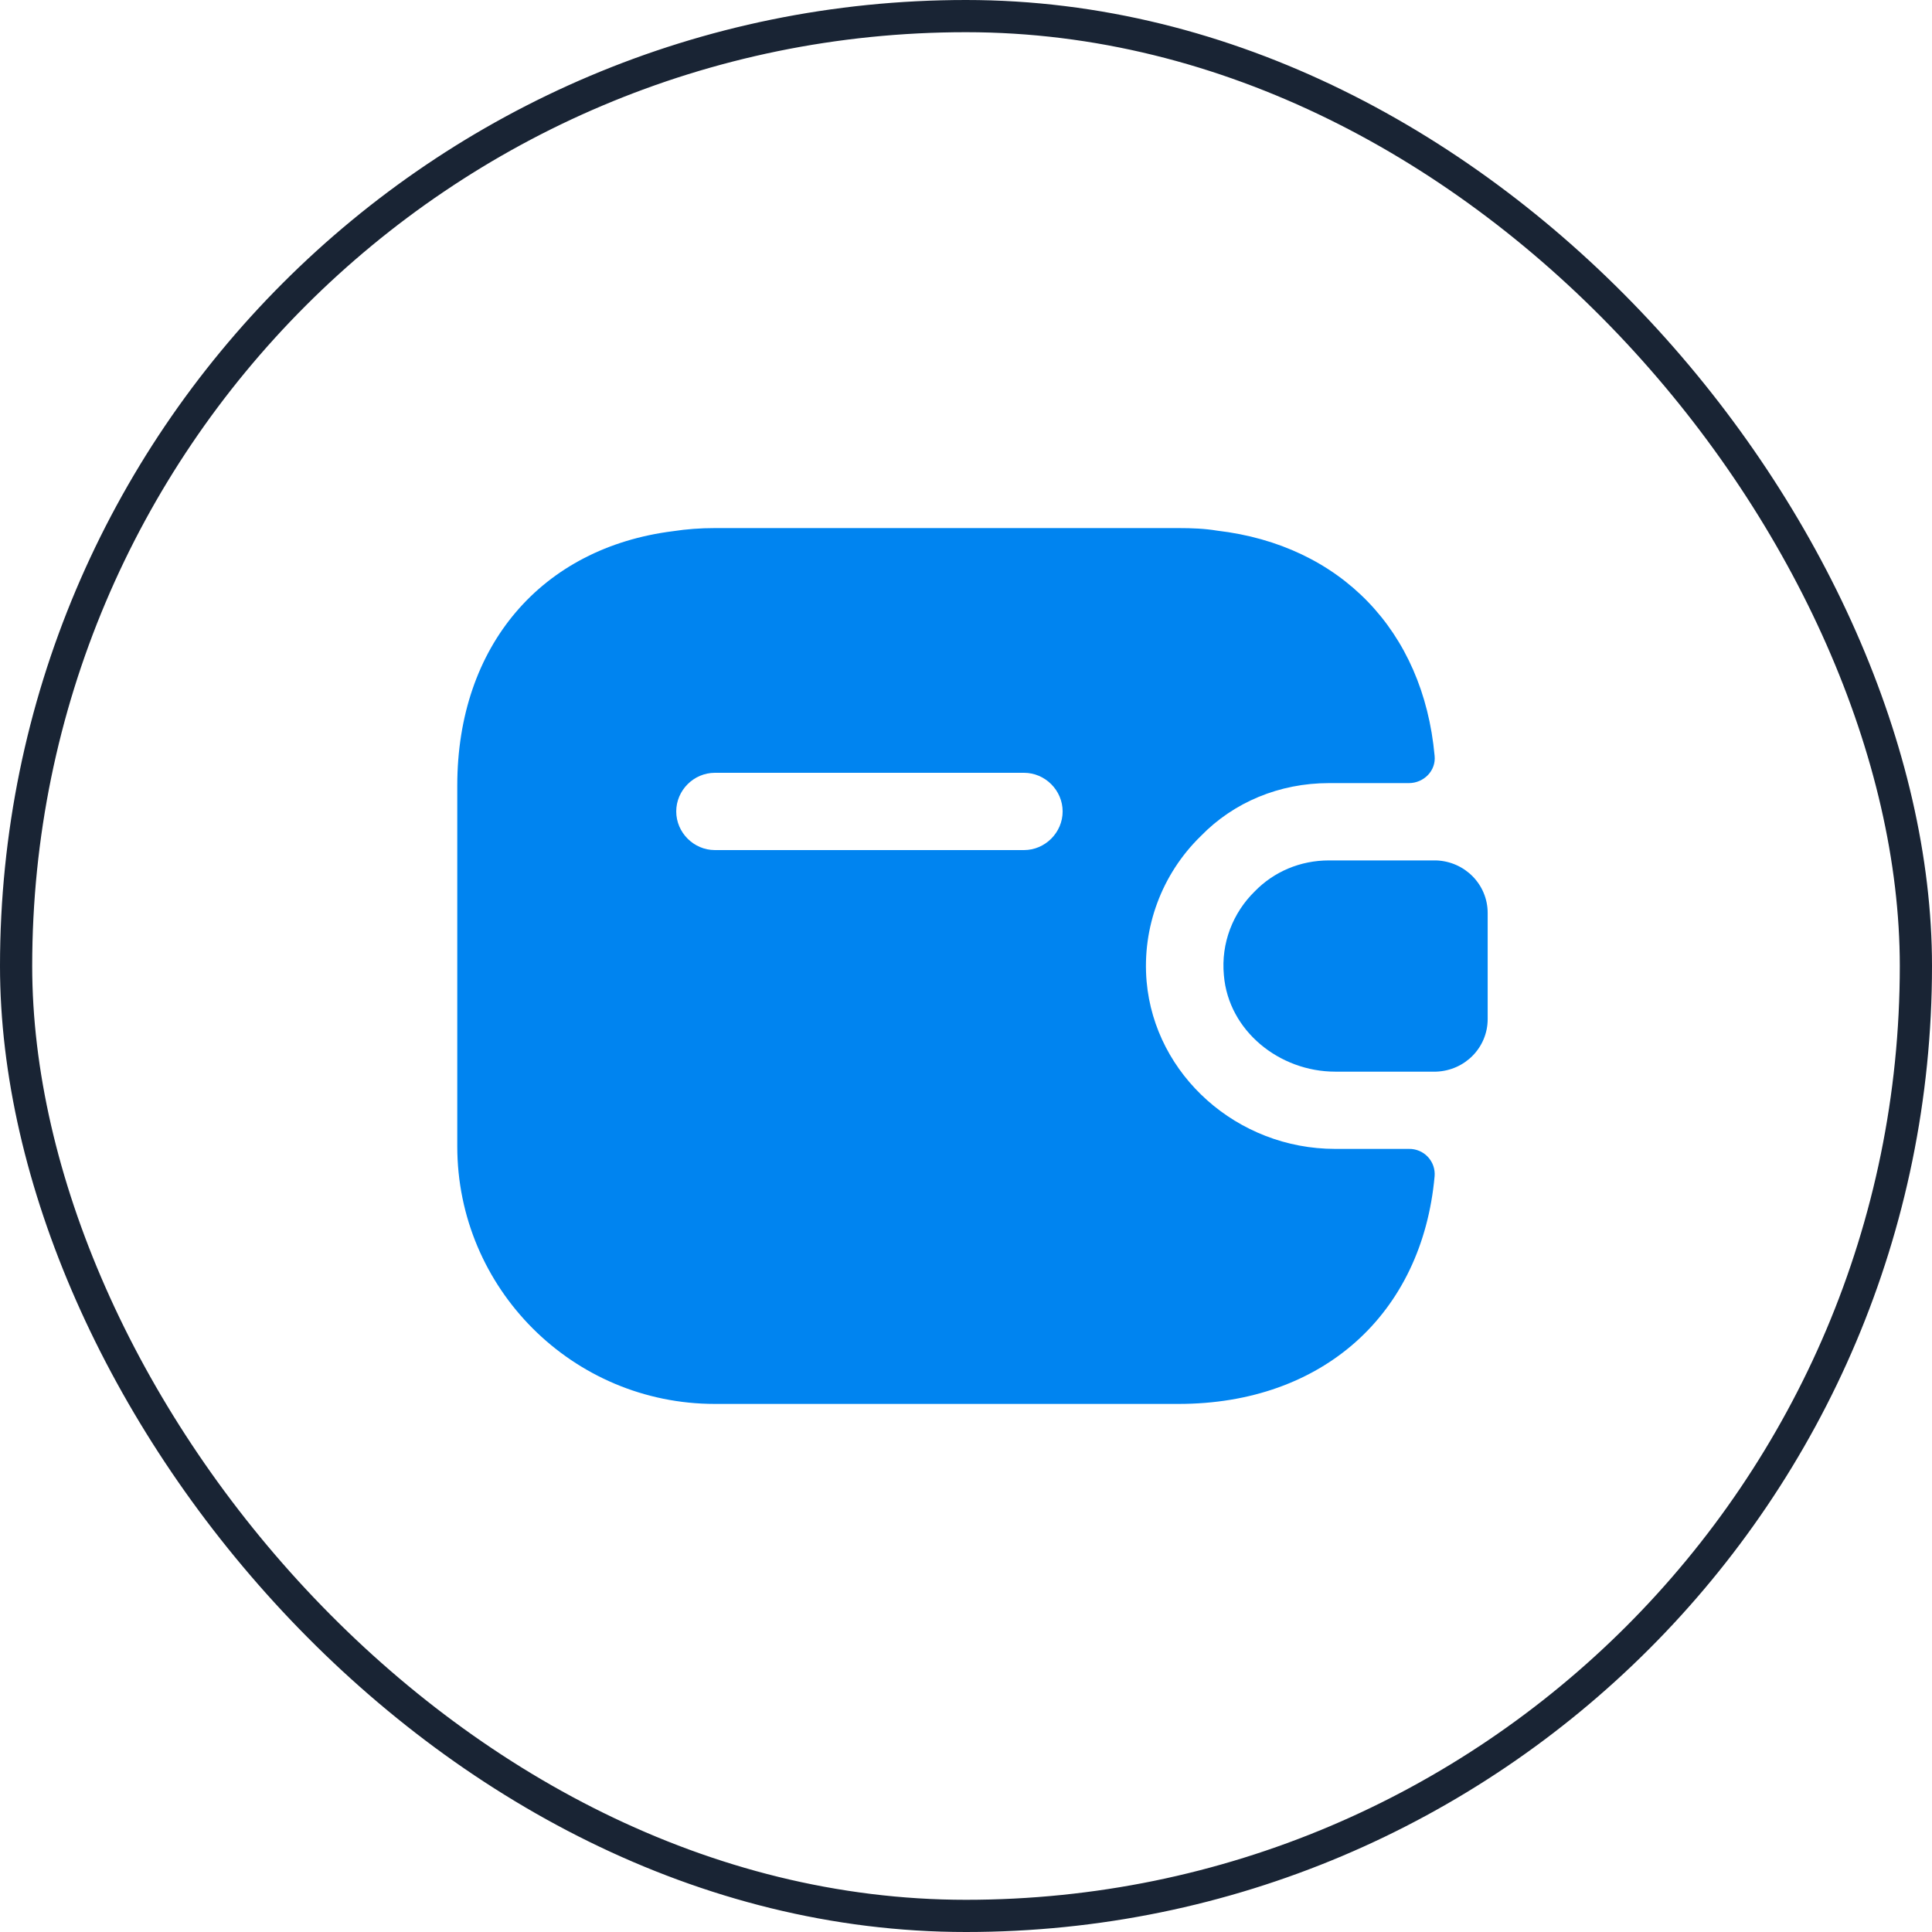
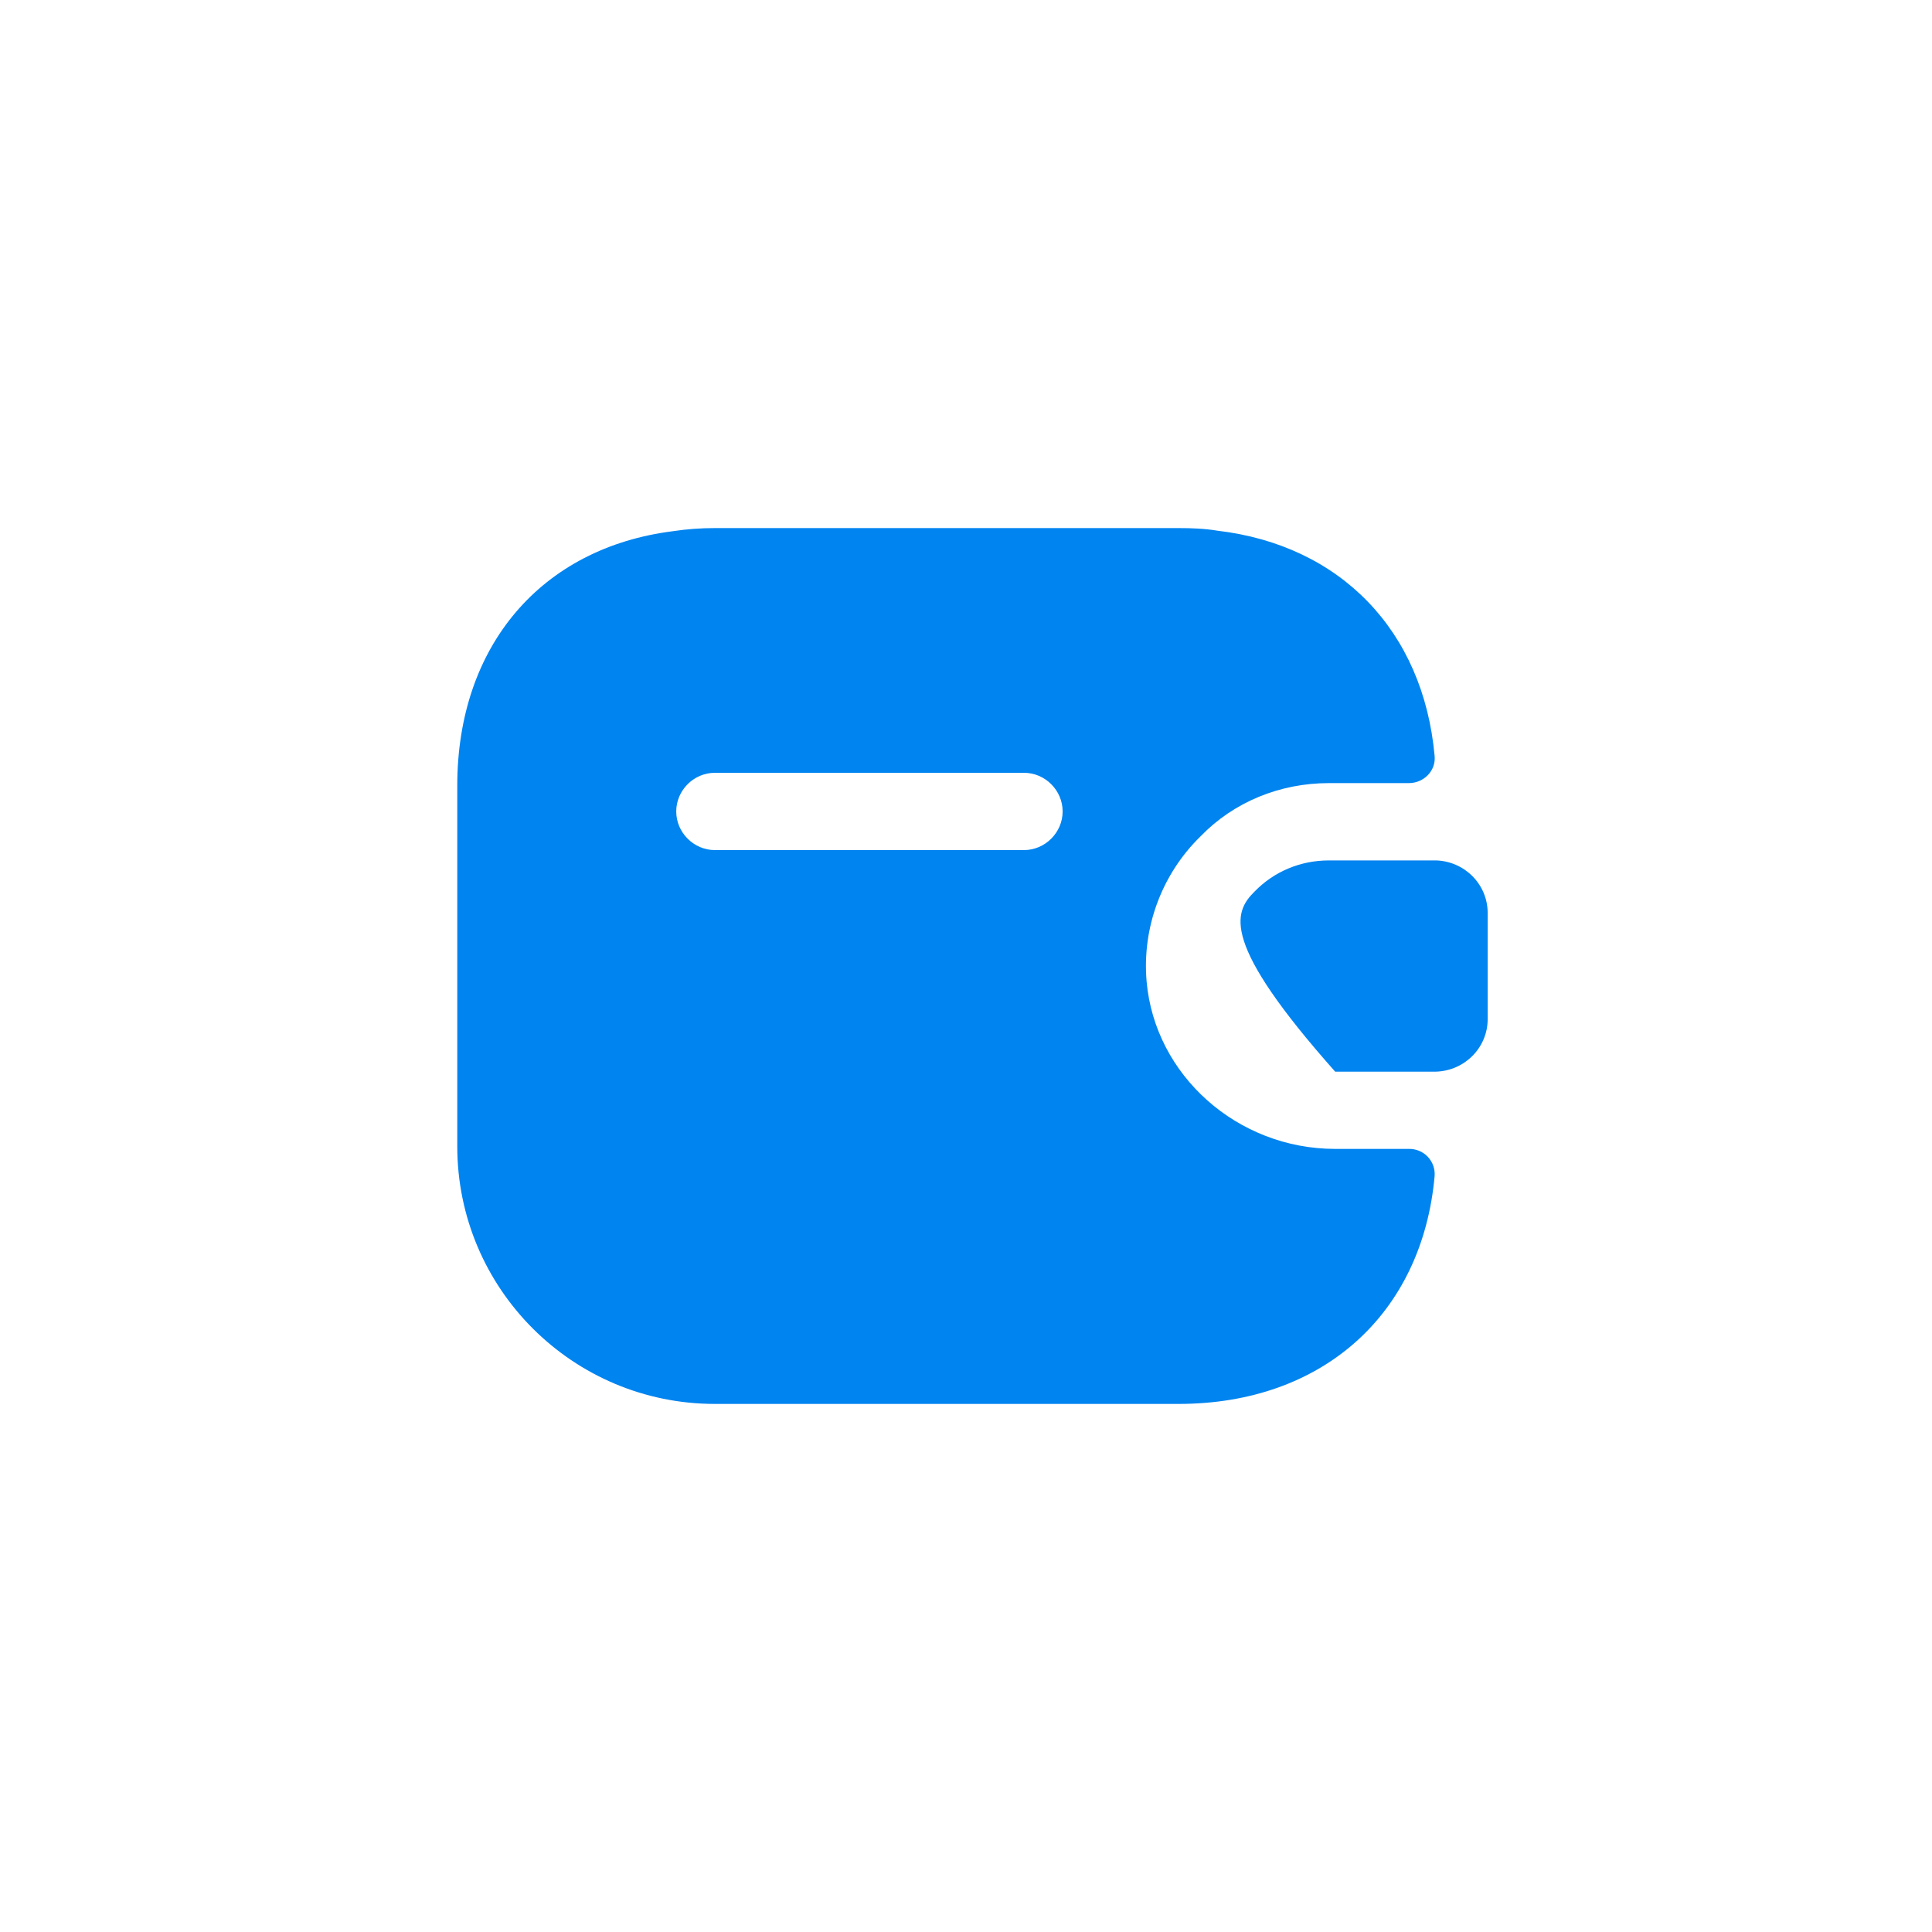
<svg xmlns="http://www.w3.org/2000/svg" width="60" height="60" viewBox="0 0 60 60" fill="none">
-   <rect x="0.5" y="0.5" width="59" height="59" rx="29.5" stroke="#192434" />
-   <path d="M46.201 28.353V31.649C46.201 32.529 45.497 33.249 44.601 33.281H41.465C39.737 33.281 38.153 32.017 38.009 30.289C37.913 29.281 38.297 28.337 38.969 27.681C39.561 27.073 40.377 26.721 41.273 26.721H44.601C45.497 26.753 46.201 27.473 46.201 28.353Z" fill="#0084F0" />
+   <path d="M46.201 28.353V31.649C46.201 32.529 45.497 33.249 44.601 33.281H41.465C37.913 29.281 38.297 28.337 38.969 27.681C39.561 27.073 40.377 26.721 41.273 26.721H44.601C45.497 26.753 46.201 27.473 46.201 28.353Z" fill="#0084F0" />
  <path d="M43.753 35.68H41.465C38.425 35.68 35.865 33.392 35.609 30.48C35.465 28.816 36.073 27.152 37.289 25.968C38.313 24.912 39.737 24.32 41.273 24.32H43.753C44.217 24.32 44.601 23.936 44.553 23.472C44.201 19.584 41.625 16.928 37.801 16.48C37.417 16.416 37.017 16.4 36.601 16.4H22.201C21.753 16.4 21.321 16.432 20.905 16.496C16.825 17.008 14.201 20.048 14.201 24.4V35.6C14.201 40.016 17.785 43.6 22.201 43.6H36.601C41.081 43.6 44.169 40.8 44.553 36.528C44.562 36.419 44.548 36.309 44.512 36.205C44.475 36.101 44.417 36.006 44.342 35.926C44.267 35.846 44.175 35.783 44.074 35.741C43.972 35.698 43.863 35.678 43.753 35.68ZM31.801 26.4H22.201C21.545 26.4 21.001 25.856 21.001 25.2C21.001 24.544 21.545 24 22.201 24H31.801C32.457 24 33.001 24.544 33.001 25.2C33.001 25.856 32.457 26.4 31.801 26.4Z" fill="#0084F0" />
</svg>